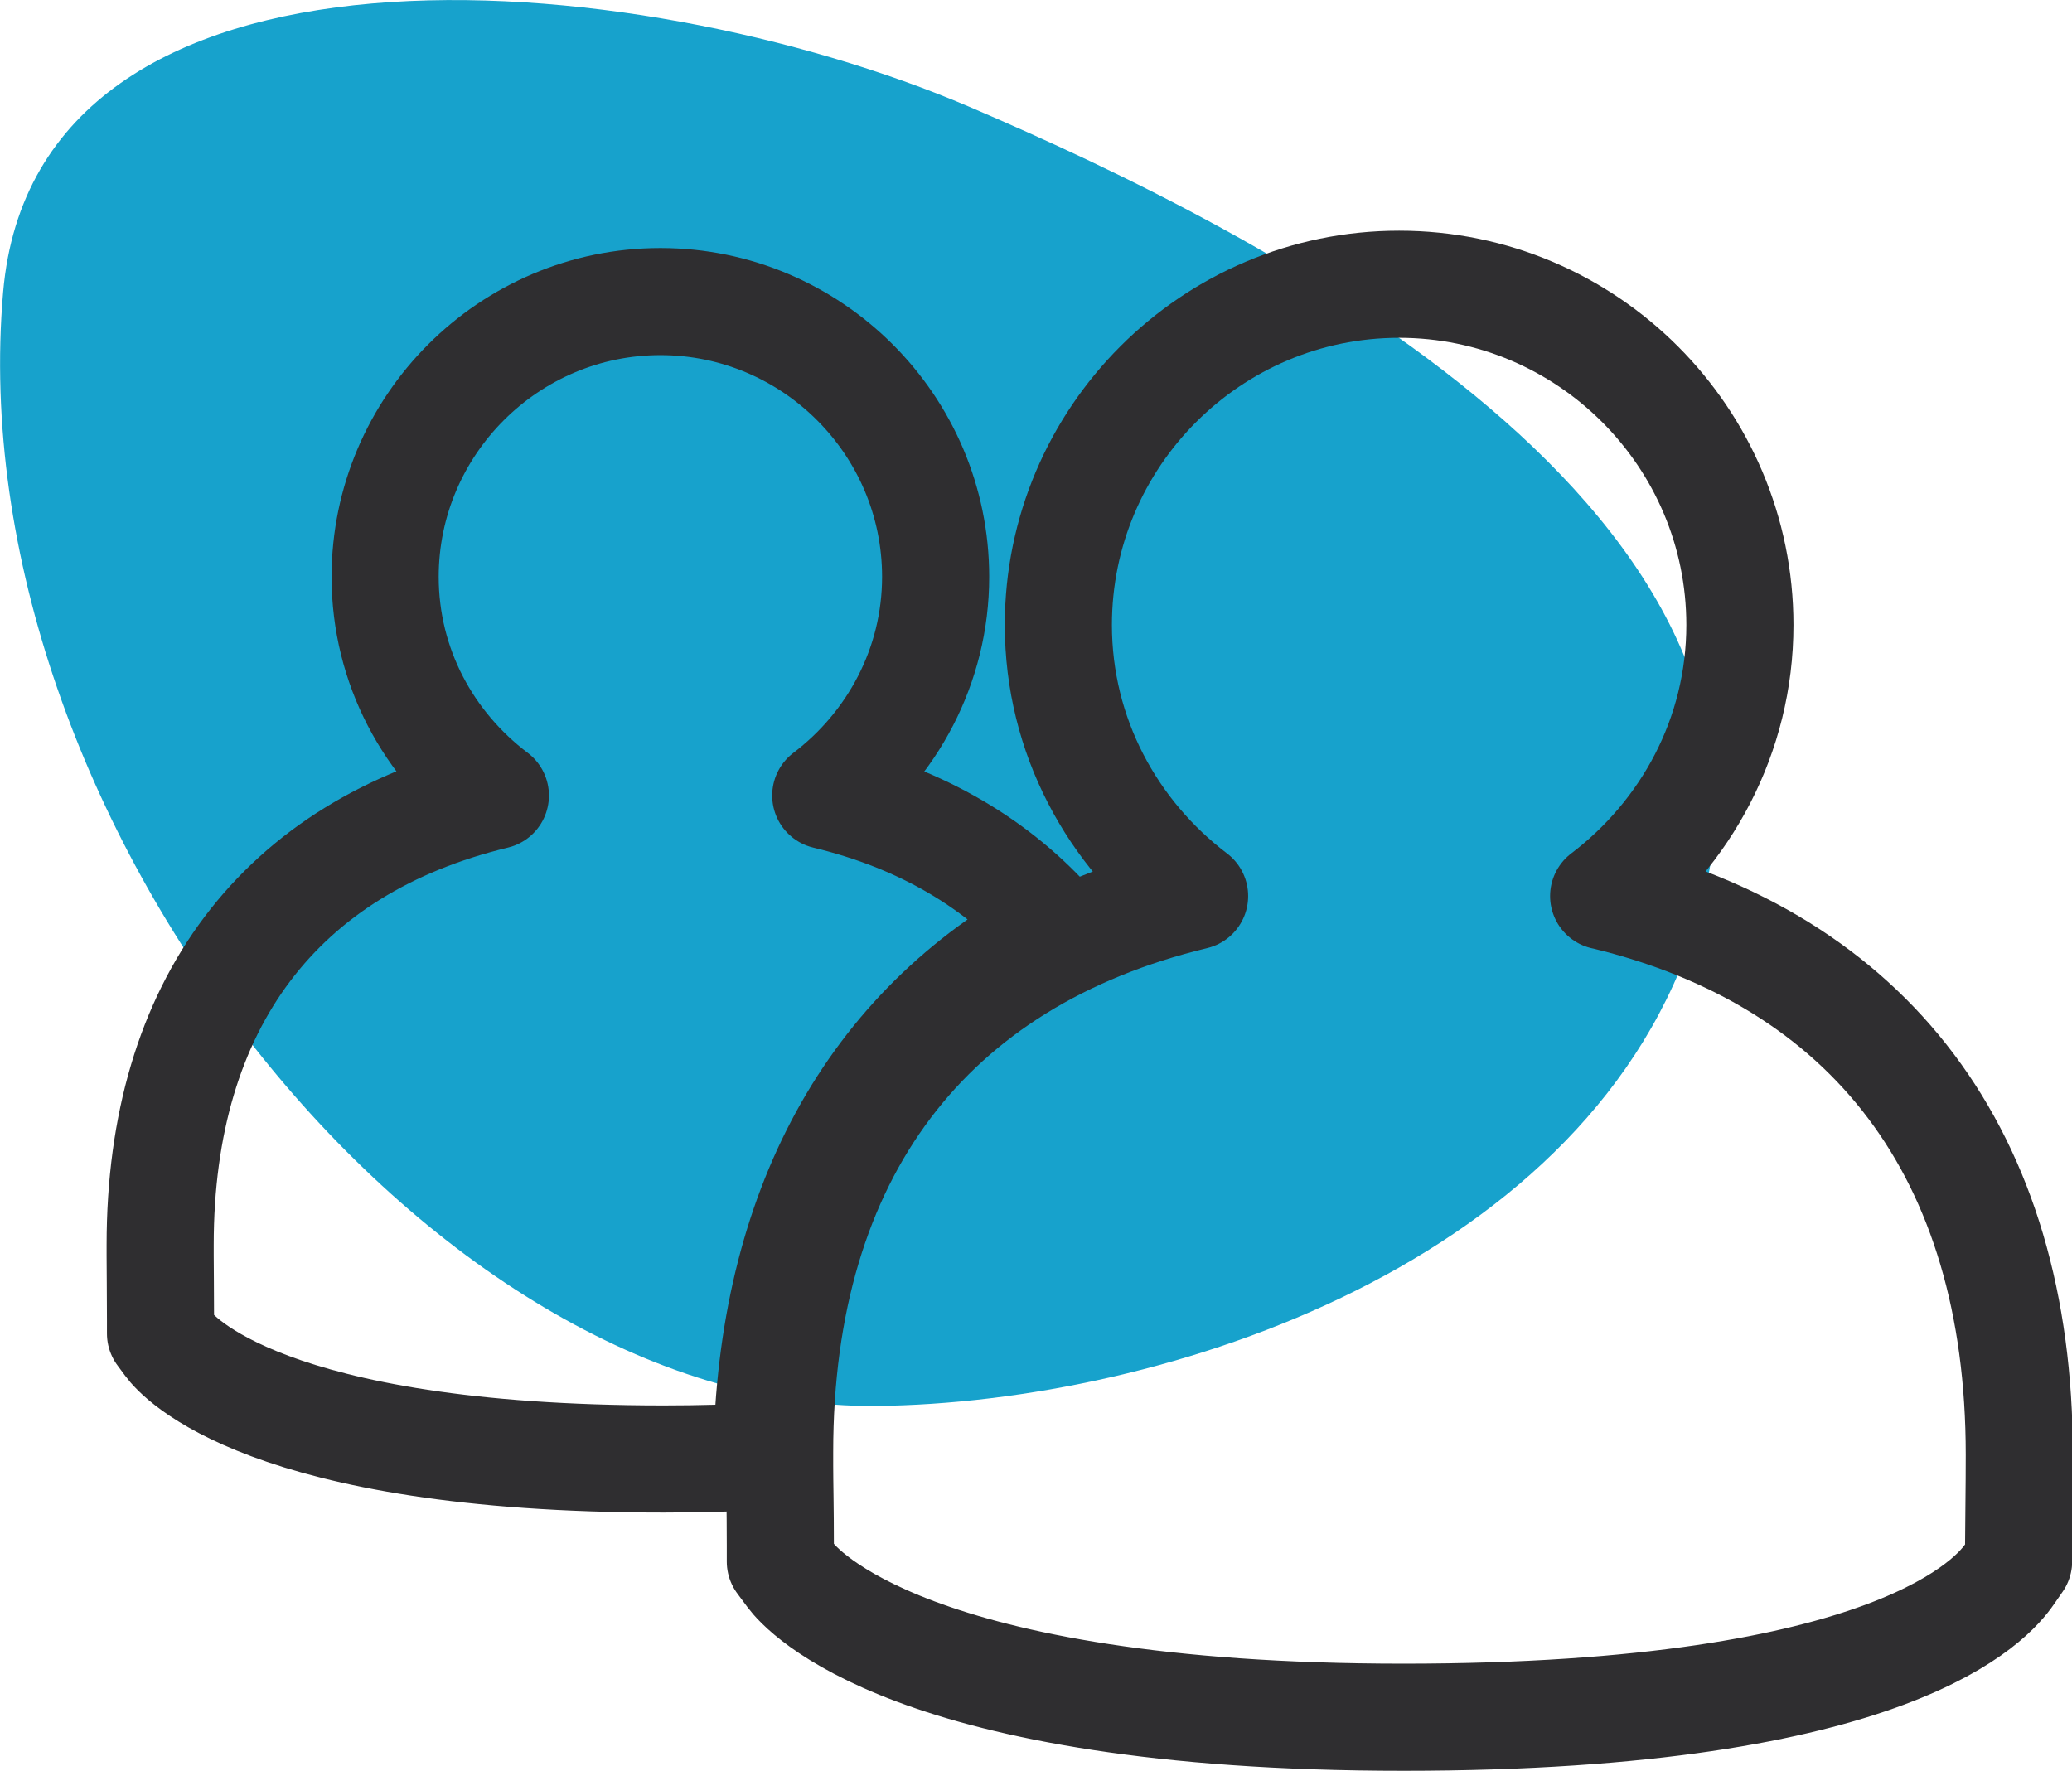
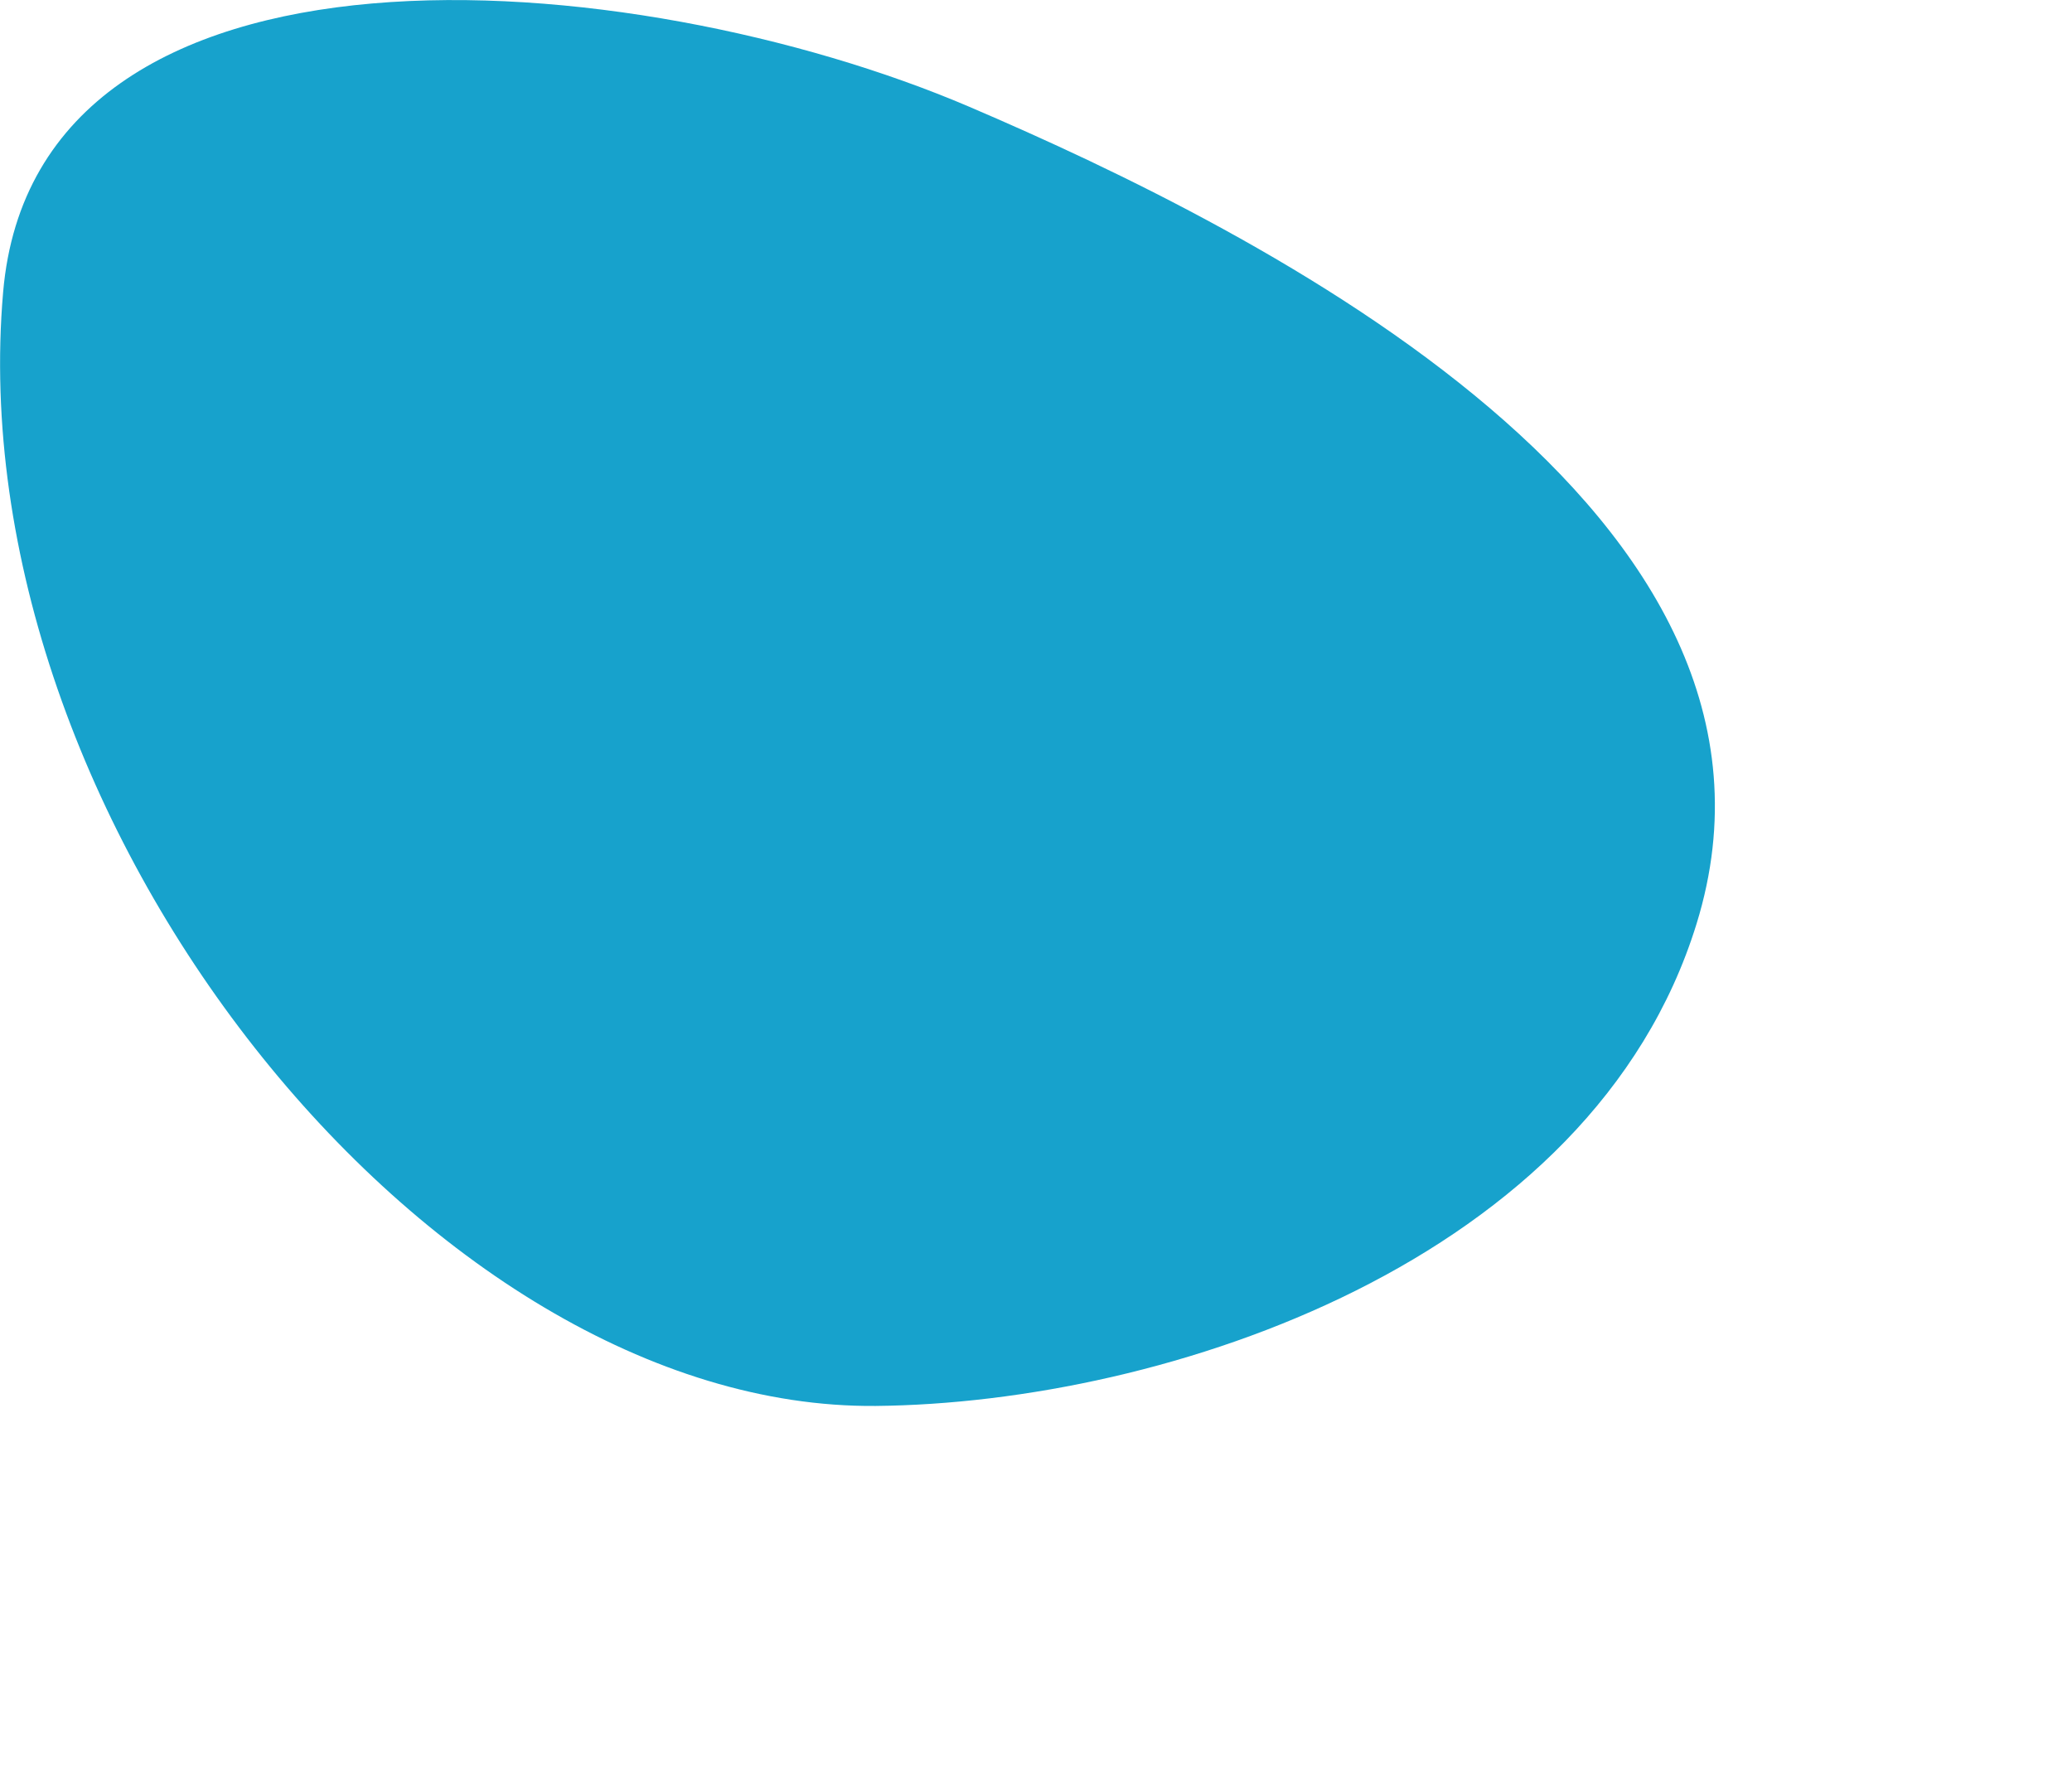
<svg xmlns="http://www.w3.org/2000/svg" id="Calque_2" viewBox="0 0 59.77 51.09">
  <defs>
    <style>.cls-1{fill:#17a2cc;}.cls-2{fill:none;stroke:#2f2e30;stroke-linecap:round;stroke-linejoin:round;stroke-width:3.09px;}</style>
  </defs>
  <g id="Calque_1-2">
    <g>
      <path class="cls-1" d="M.09,8.43C1.03-2.5,18.25-1.07,27.96,3.08c8.39,3.59,24.64,11.72,20.98,23.57-3.01,9.75-15.3,13.83-23.68,13.91C12.36,40.67-1.22,23.6,.09,8.43Z" />
-       <path class="cls-2" d="M30.42,26.78c-1.62-1.85-3.82-3.16-6.6-3.83,1.91-1.45,3.17-3.73,3.17-6.31,0-4.38-3.57-7.94-7.94-7.94s-7.94,3.57-7.94,7.94c0,2.59,1.26,4.86,3.18,6.31-6.18,1.49-9.67,5.99-9.67,12.96v.32c0,.37,.01,1,.01,1.85v.39l.23,.31c.25,.34,2.79,3.31,14.28,3.31,1.08,0,2.06-.03,2.98-.08,.11-7.1,3-12.36,8.31-15.23Z" />
-       <path class="cls-2" d="M46.26,25.85c2.37-1.8,3.93-4.62,3.93-7.82,0-5.42-4.41-9.83-9.83-9.83s-9.83,4.41-9.83,9.83c0,3.2,1.56,6.02,3.93,7.82-7.64,1.84-11.97,7.42-11.97,16.04v.4c0,.45,.02,1.24,.02,2.29v.47l.29,.39c.31,.42,3.46,4.1,17.68,4.1s17.03-3.45,17.5-4.14l.25-.36v-.44c.02-1.87,.02-2.38,.02-2.64,0-8.68-4.33-14.27-11.98-16.11Z" />
    </g>
  </g>
</svg>